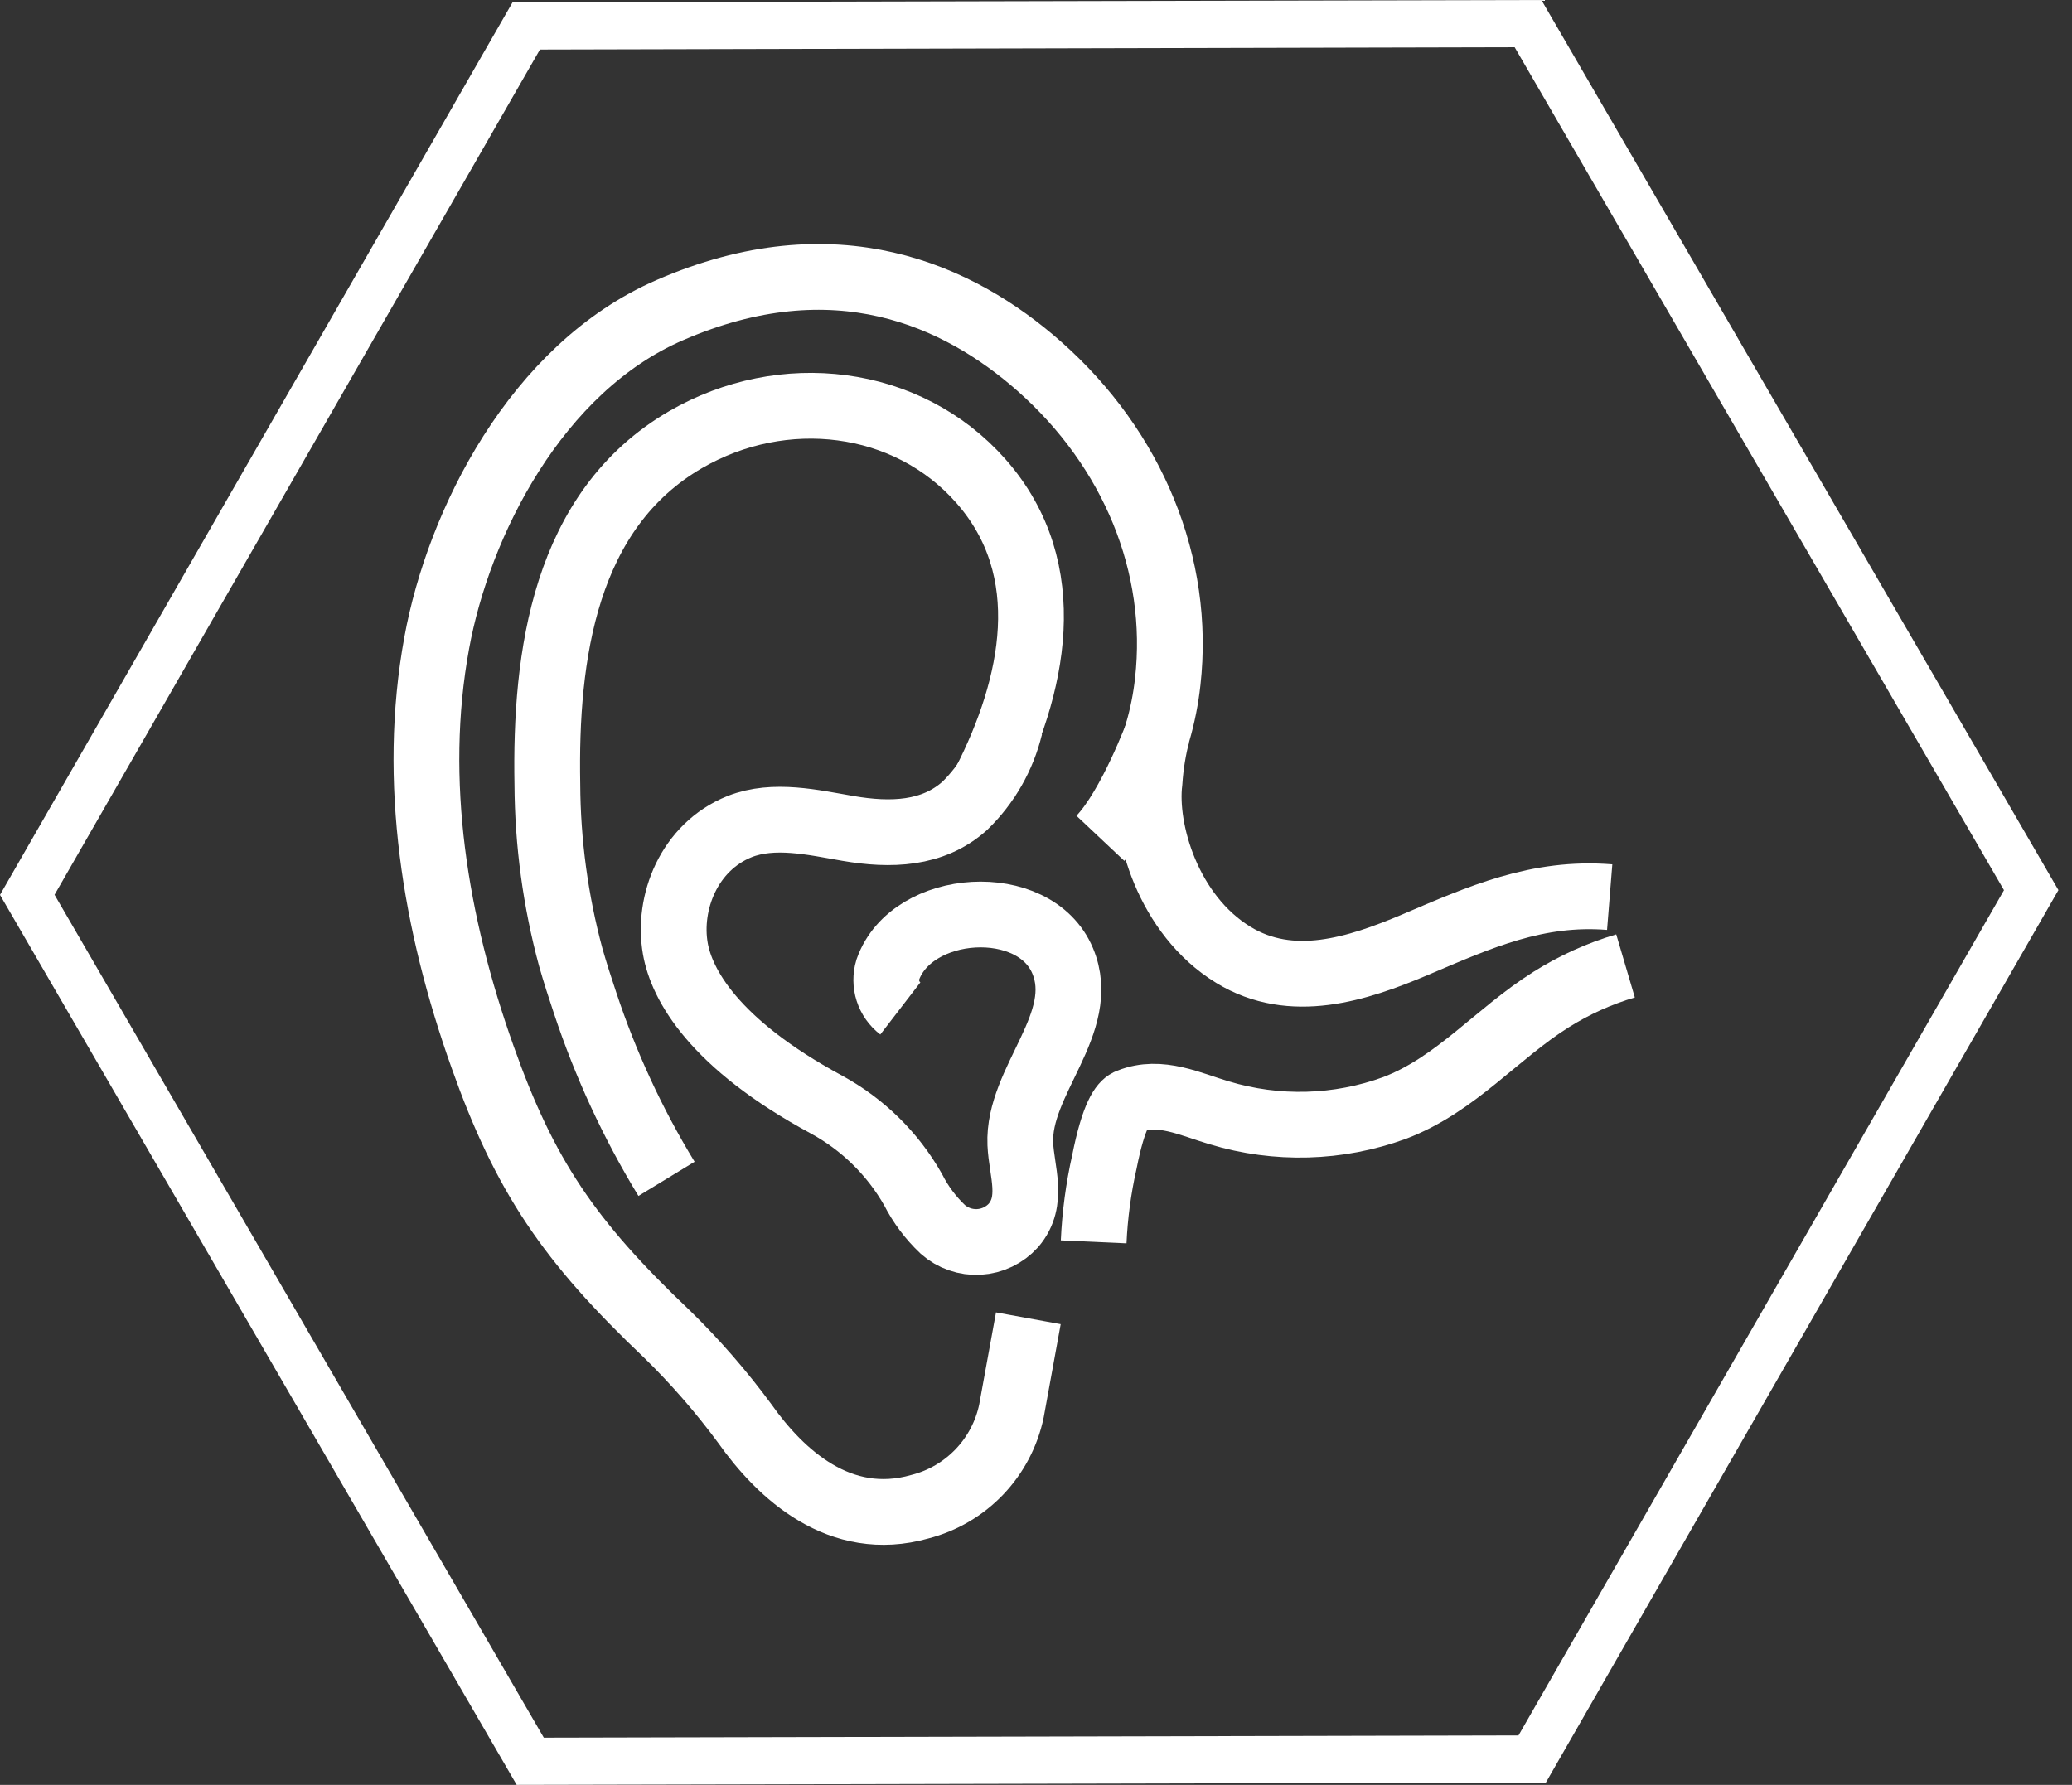
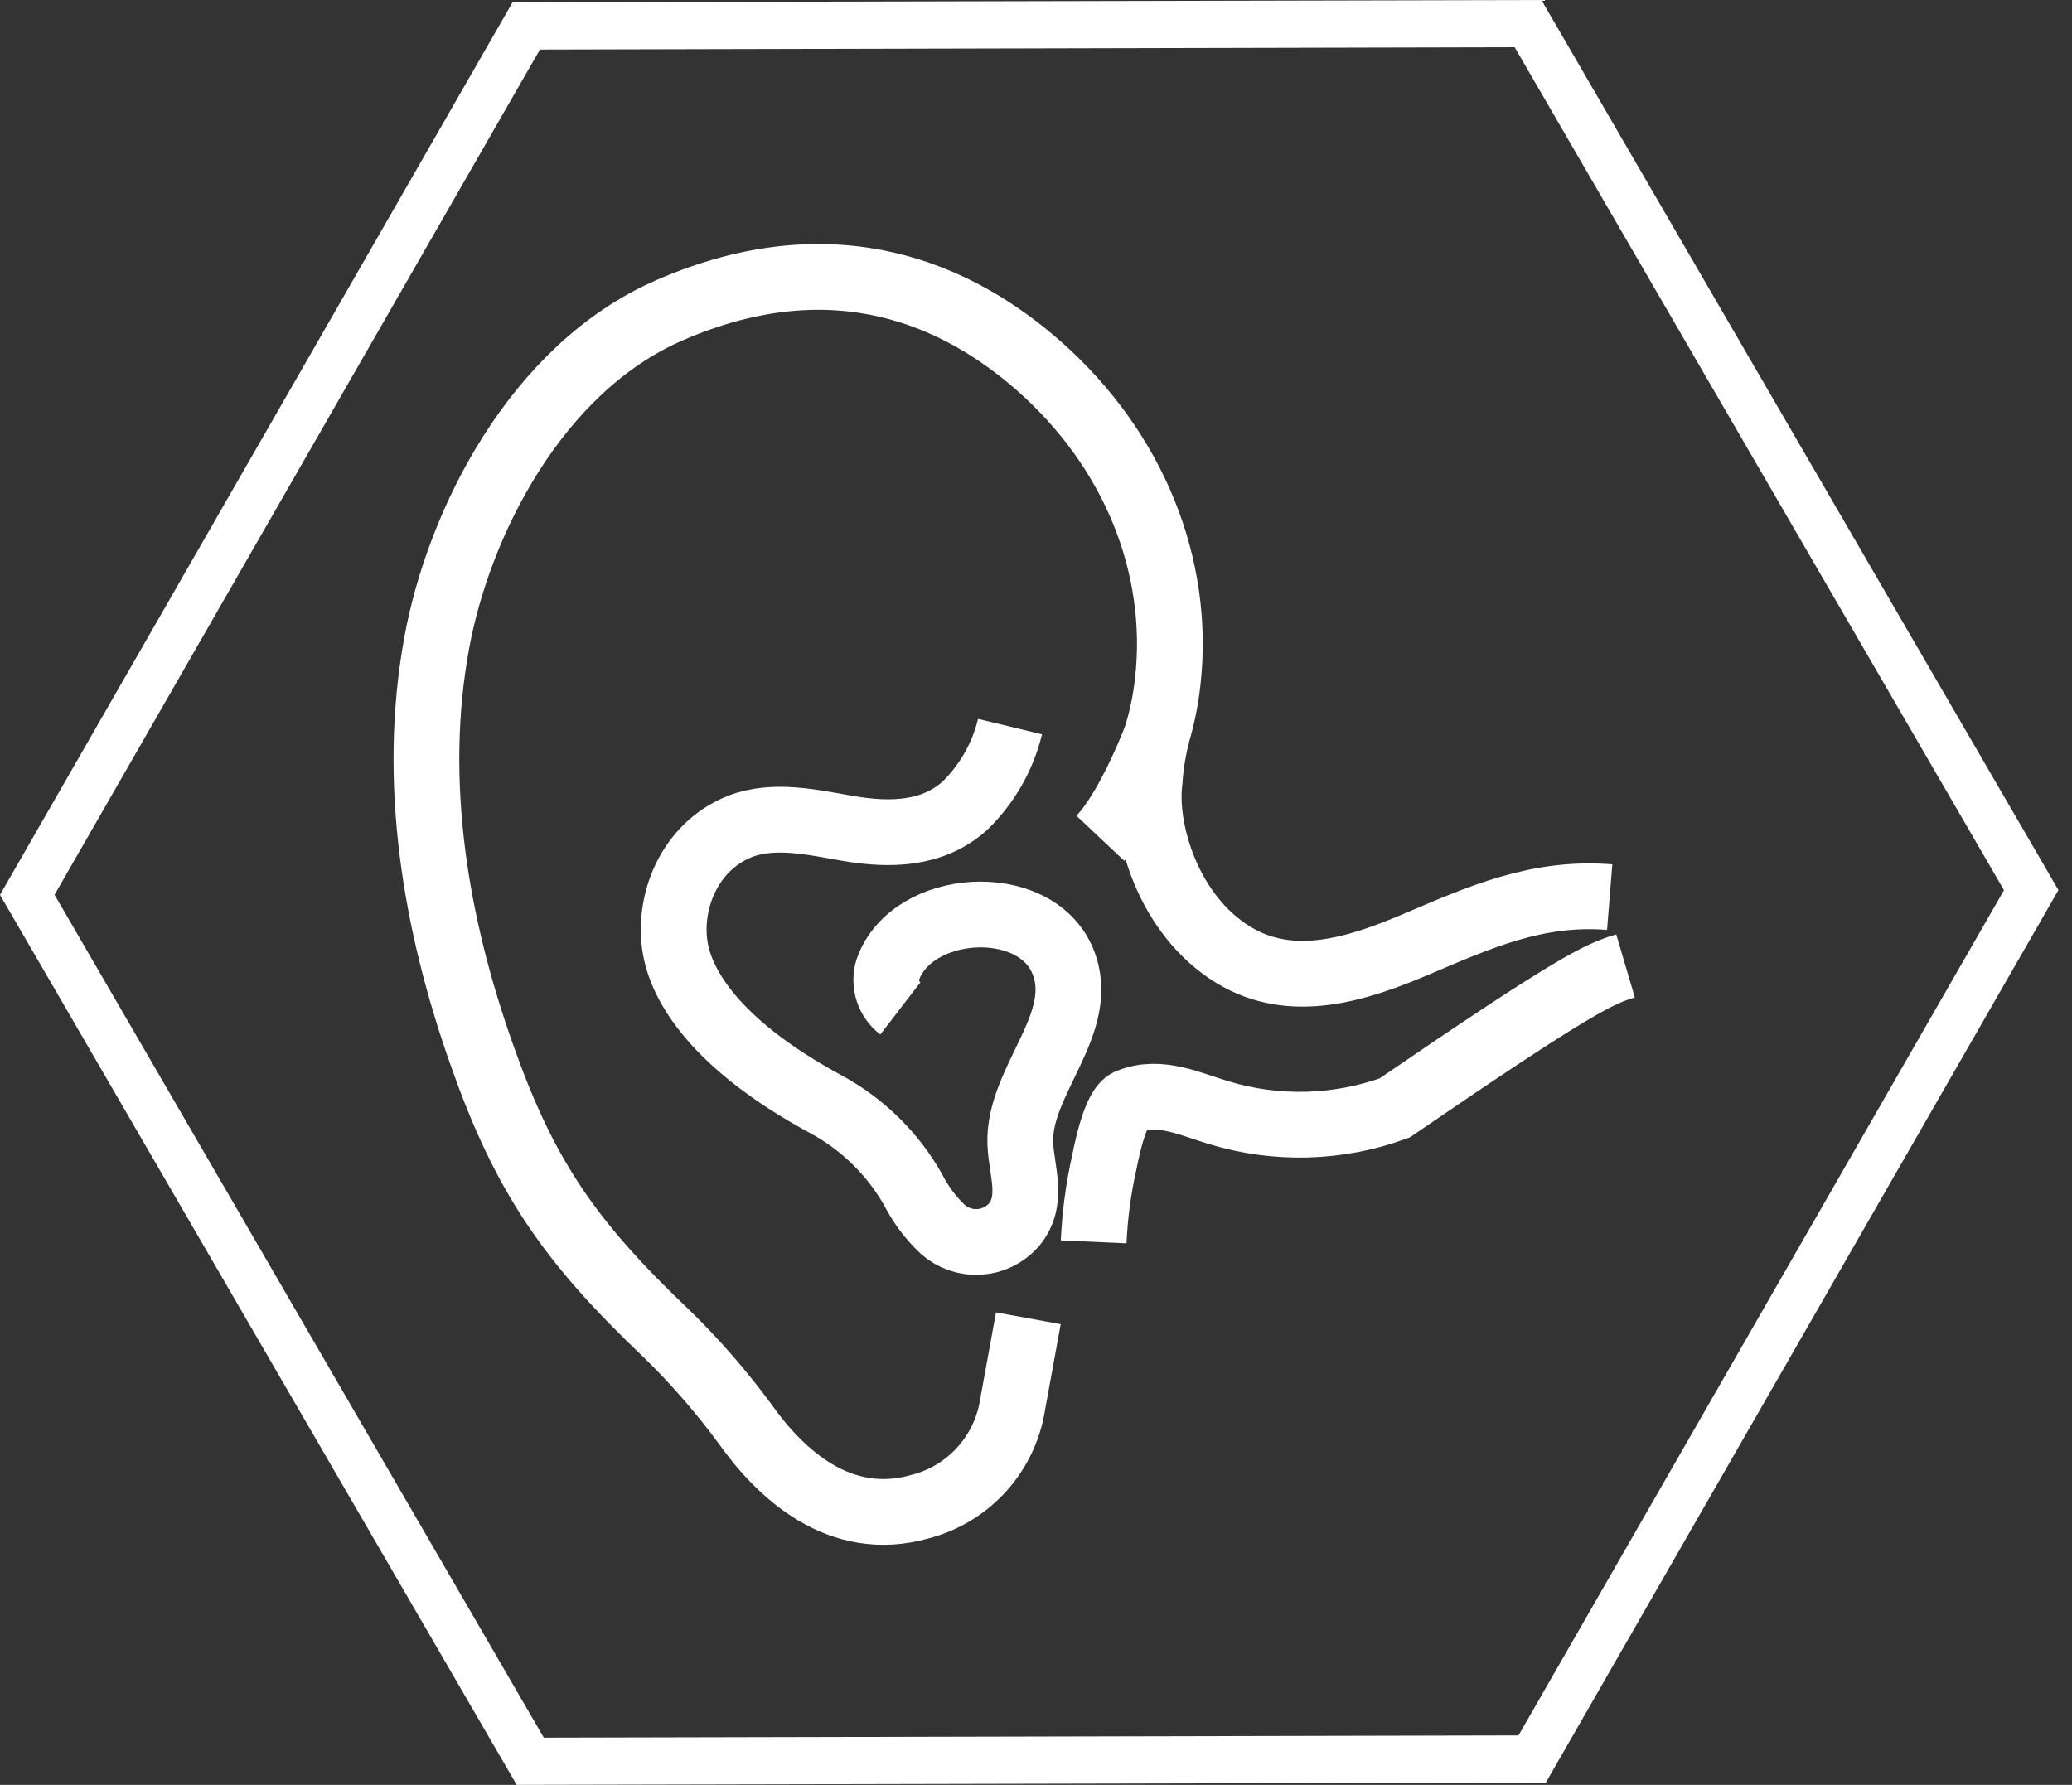
<svg xmlns="http://www.w3.org/2000/svg" width="65" height="56" viewBox="0 0 65 56" fill="none">
  <rect x="0" y="0" width="65" height="56" fill="#333333" stroke="none" />
  <path d="M32.26 41.36L31.73 44.268C31.58 44.987 31.231 45.65 30.723 46.181C30.215 46.712 29.569 47.09 28.857 47.272C26.348 47.984 24.484 46.247 23.367 44.667C22.631 43.667 21.816 42.729 20.928 41.861C17.851 38.943 16.459 36.887 15.137 33.156C13.653 28.99 12.903 24.511 13.701 20.169C14.384 16.421 16.817 11.55 21.005 9.733C26.195 7.473 30.074 9.261 32.599 11.489C35.551 14.097 37.042 17.743 36.633 21.385C36.574 21.926 36.467 22.46 36.314 22.982C36.181 23.488 36.097 24.007 36.062 24.53C35.877 26.04 36.643 28.705 38.689 29.957C40.522 31.077 42.577 30.407 44.397 29.638C46.433 28.769 48.227 27.965 50.497 28.147" stroke="#FFFFFF" stroke-width="2.063" stroke-miterlimit="10" />
-   <path d="M30.903 24.543C32.426 21.558 33.237 17.887 30.769 15.09C28.452 12.469 24.561 12.025 21.512 13.791C17.704 16 17.097 20.571 17.171 24.607C17.18 26.44 17.427 28.264 17.905 30.034C18.042 30.516 18.195 30.991 18.355 31.467C18.995 33.397 19.851 35.249 20.909 36.986" stroke="#FFFFFF" stroke-width="2.063" stroke-miterlimit="10" />
  <path d="M31.685 22.797C31.456 23.745 30.962 24.608 30.261 25.287C29.259 26.181 27.941 26.222 26.603 25.992C25.511 25.804 24.279 25.513 23.207 25.932C21.611 26.57 20.934 28.326 21.186 29.762C21.381 30.873 22.367 32.734 25.933 34.659C27.067 35.277 28.005 36.199 28.643 37.322C28.88 37.79 29.197 38.213 29.578 38.573C29.89 38.848 30.297 38.989 30.712 38.965C31.127 38.941 31.516 38.754 31.794 38.446C32.448 37.676 32.046 36.76 32.008 35.892C31.921 33.912 34.156 32.099 33.336 30.145C32.455 28.042 28.598 28.297 27.851 30.42C27.785 30.639 27.787 30.873 27.857 31.091C27.927 31.309 28.062 31.5 28.244 31.64" stroke="#FFFFFF" stroke-width="2.063" stroke-miterlimit="10" />
  <path d="M36.326 22.979C36.326 22.979 35.48 25.283 34.52 26.302" stroke="#FFFFFF" stroke-width="2.063" stroke-miterlimit="10" />
-   <path d="M34.309 38.963C34.347 38.12 34.459 37.283 34.644 36.46C34.944 34.947 35.228 34.653 35.381 34.573L35.432 34.551C36.39 34.168 37.348 34.65 38.251 34.915C40.053 35.46 41.983 35.407 43.751 34.761C45.666 34.034 46.943 32.441 48.657 31.362C49.384 30.904 50.17 30.548 50.994 30.305" stroke="#FFFFFF" stroke-width="2.063" stroke-miterlimit="10" />
+   <path d="M34.309 38.963C34.347 38.12 34.459 37.283 34.644 36.46C34.944 34.947 35.228 34.653 35.381 34.573L35.432 34.551C36.39 34.168 37.348 34.65 38.251 34.915C40.053 35.46 41.983 35.407 43.751 34.761C49.384 30.904 50.17 30.548 50.994 30.305" stroke="#FFFFFF" stroke-width="2.063" stroke-miterlimit="10" />
  <path d="M47.708 1.37L47.643 1.258L47.515 1.259L16.937 1.332L16.809 1.333L16.745 1.444L1.518 27.963L1.454 28.074L1.519 28.185L16.867 54.63L16.931 54.741L17.059 54.741L47.637 54.671L47.765 54.671L47.829 54.559L63.059 28.04L63.123 27.929L63.059 27.818L47.708 1.37ZM16.208 0.295L48.227 0.223L64.317 27.927L48.366 55.705L16.337 55.777L0.257 28.076L16.208 0.295Z" fill="#FFFFFF" stroke="#FFFFFF" stroke-width="0.445" />
</svg>